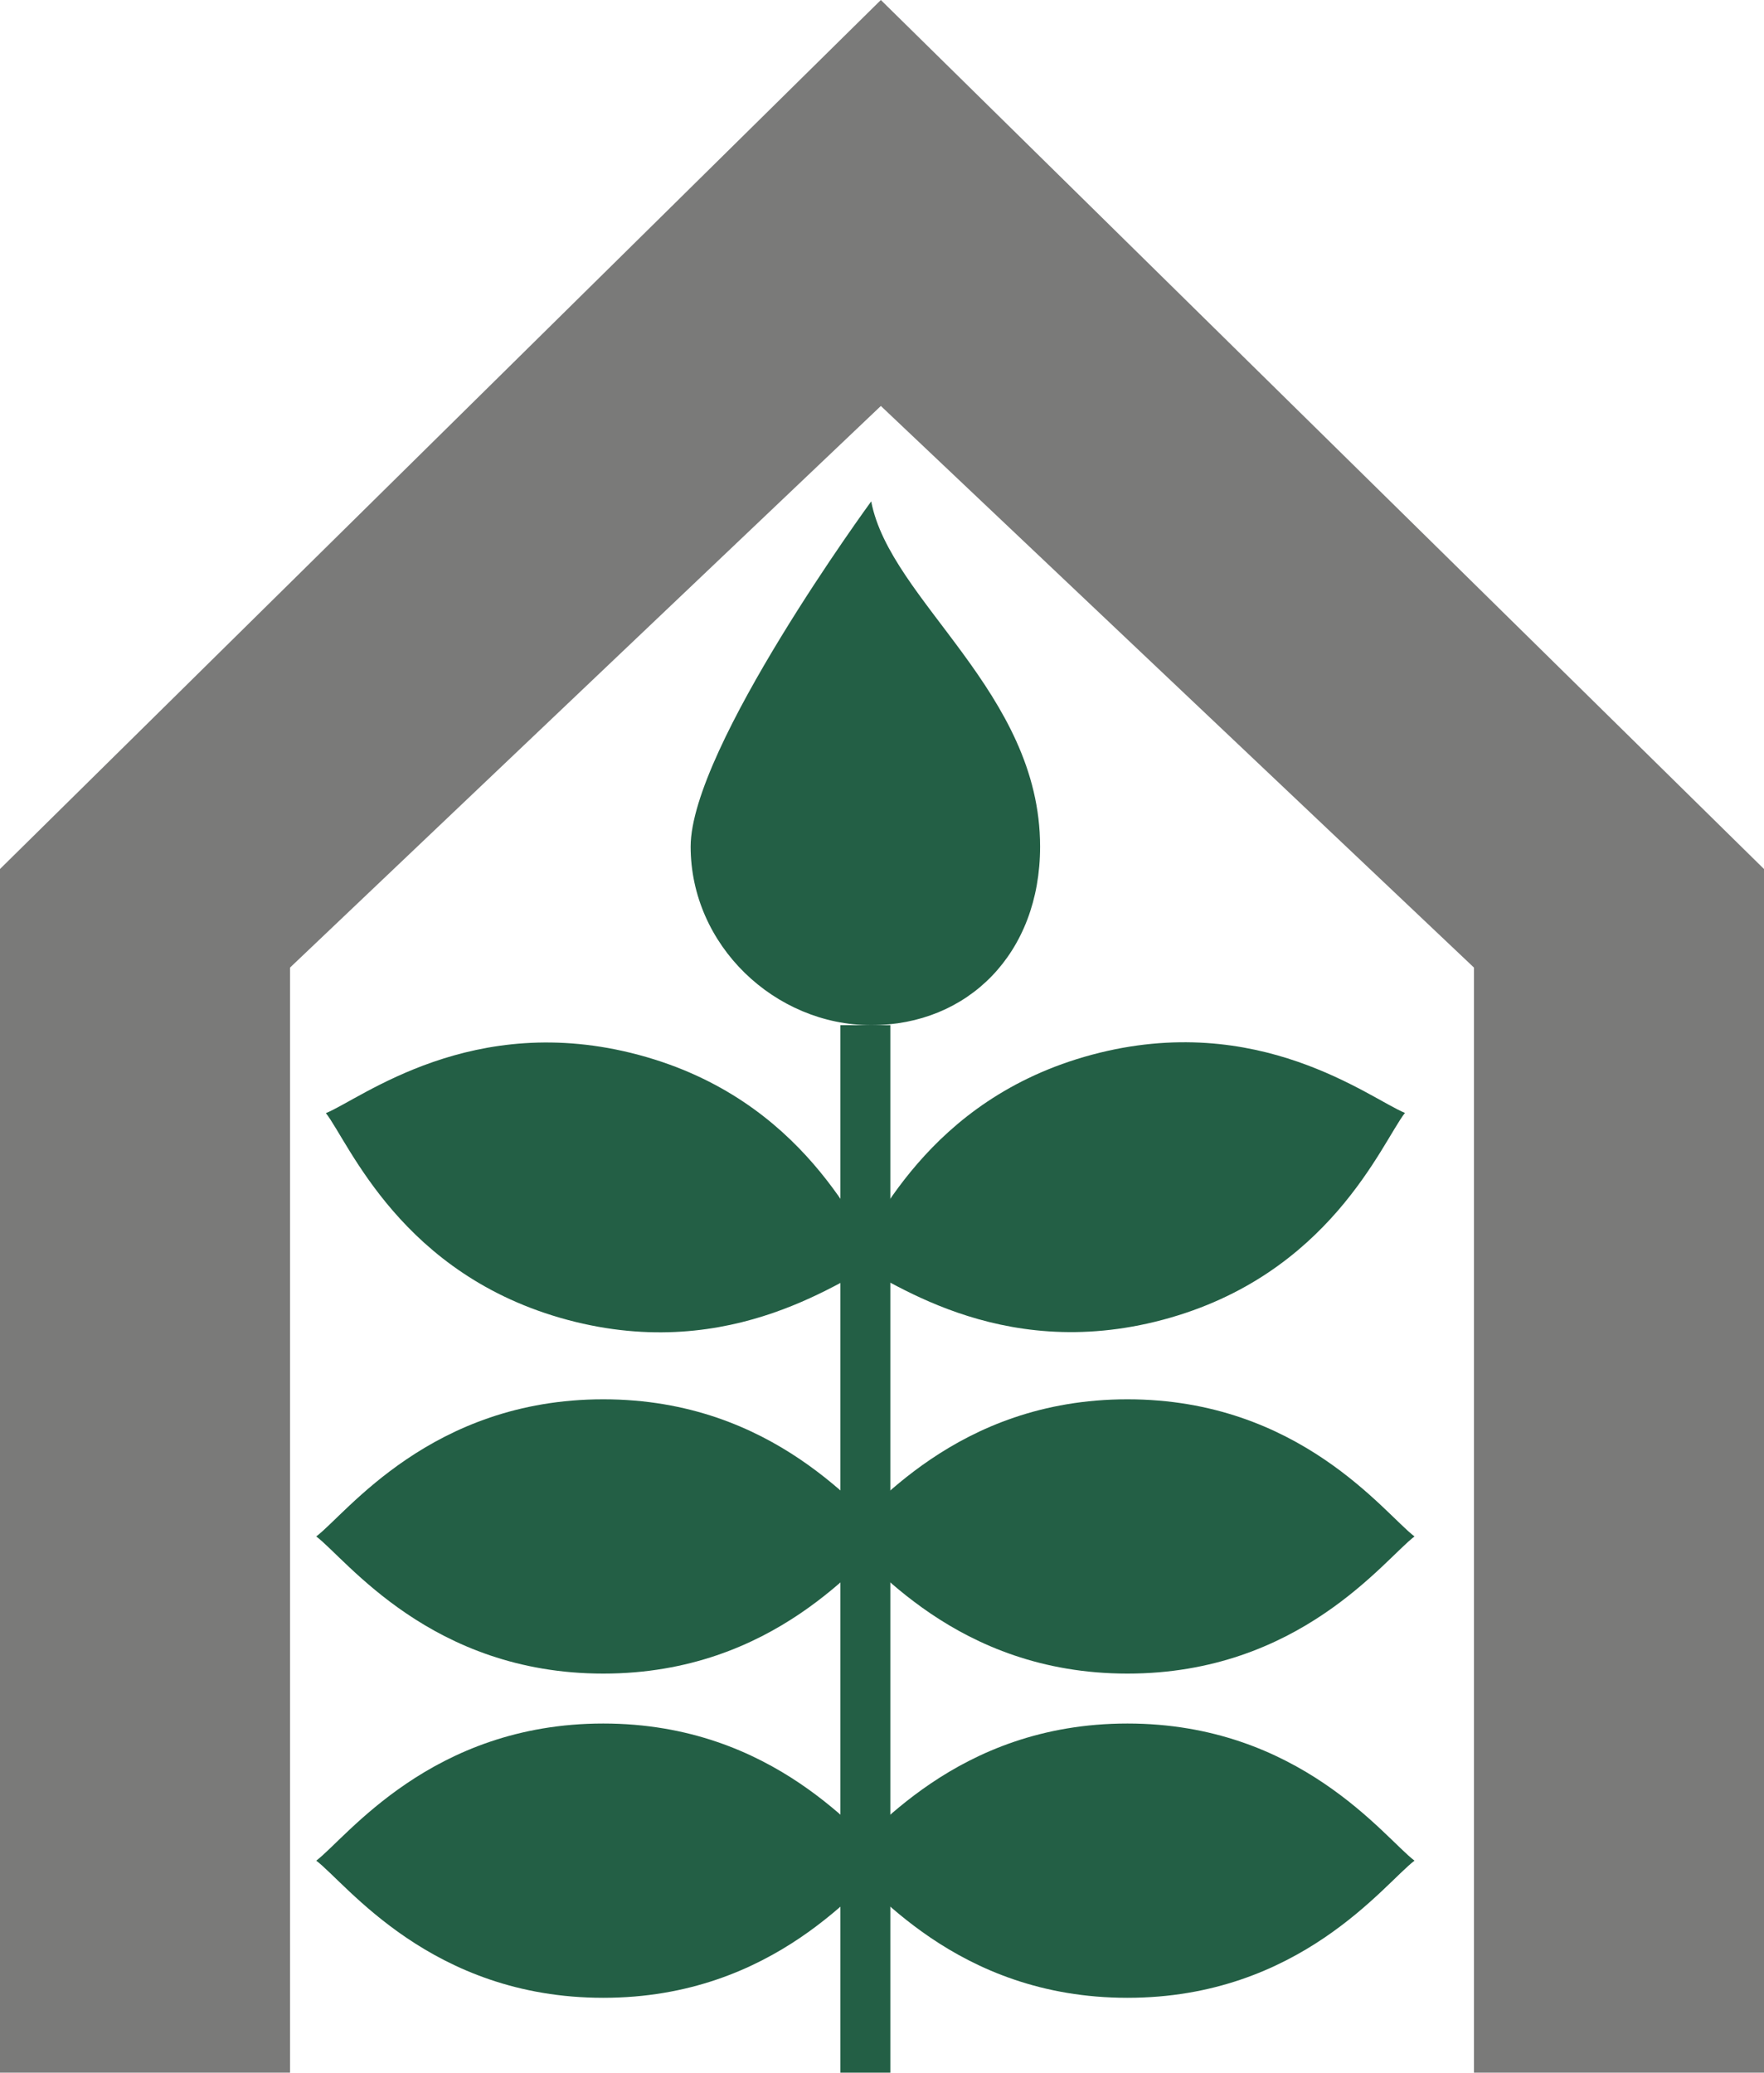
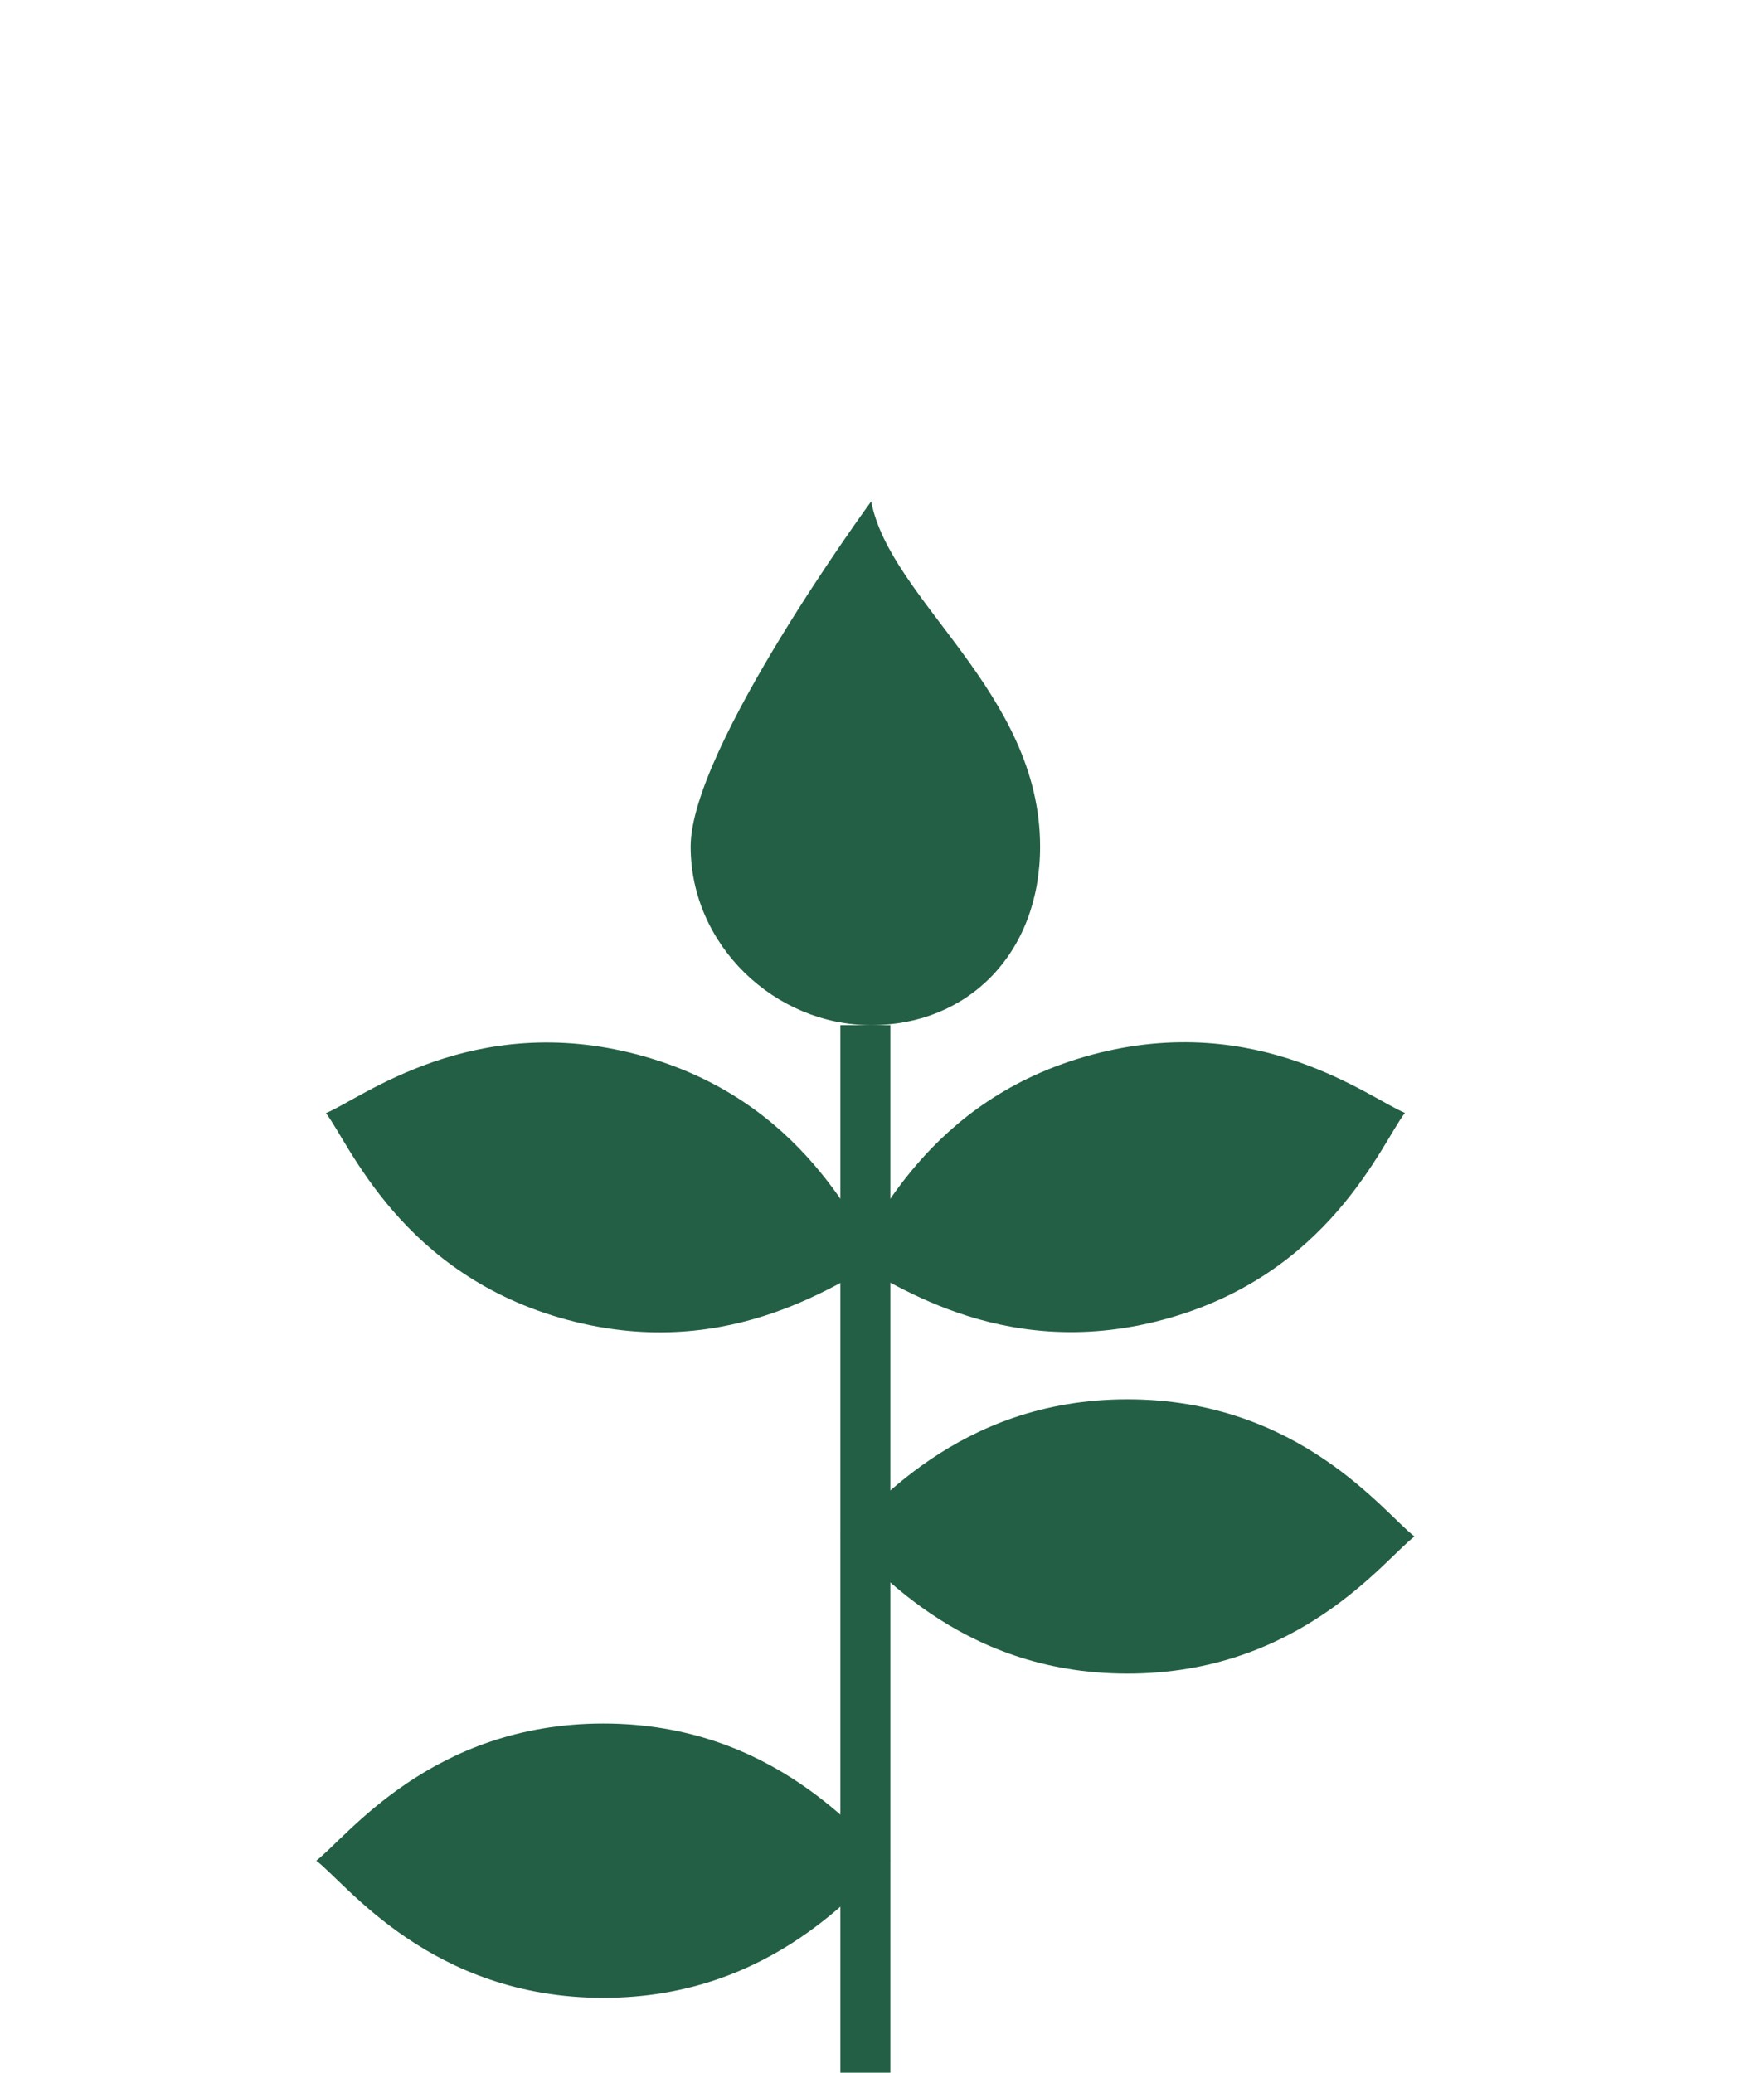
<svg xmlns="http://www.w3.org/2000/svg" height="47" viewBox="0 0 40 47" width="40">
  <g fill-rule="evenodd">
-     <path d="m7.722 47h-7.722v-27.294l19.974-19.706 20.026 19.706v27.294h-6.577v-25.059l-13.449-12.735-13.397 12.735v25.059" fill="#7a7a79" />
    <g fill="#235f45" transform="translate(6.038 11.371)">
      <path d="m13.717 11.876c2.188 0 3.83-1.62 3.83-4.049 0-3.509-3.396-5.565-3.83-7.828 0 0-4.094 5.592-4.094 7.828 0 2.236 1.906 4.049 4.094 4.049z" />
      <path d="m13.019 11.876h1.132v23.753h-1.132z" />
      <path d="m7.641 18.663c3.905-.001 5.824-2.593 6.51-3.112-.685-.518-2.603-3.11-6.508-3.109-3.905.001-5.824 2.593-6.51 3.112.685.518 2.603 3.11 6.508 3.109z" transform="matrix(.966 .259 -.259 .966 4.286 -1.448)" />
-       <path d="m7.642 26.58c3.906 0 5.824-2.592 6.509-3.11-.685-.518-2.604-3.11-6.509-3.11s-5.824 2.592-6.509 3.11c.685.518 2.604 3.11 6.509 3.11z" />
      <path d="m7.642 33.932c3.906 0 5.824-2.592 6.509-3.11-.685-.518-2.604-3.11-6.509-3.11s-5.824 2.592-6.509 3.11c.685.518 2.604 3.11 6.509 3.11z" />
      <path d="m19.529 18.663c3.905.001 5.823-2.591 6.508-3.109-.685-.519-2.604-3.111-6.51-3.112-3.905-.001-5.823 2.591-6.508 3.109.685.519 2.604 3.111 6.51 3.112z" transform="matrix(.966 -.259 .259 .966 -3.36 5.584)" />
-       <path d="m19.528 33.932c3.906 0 5.824-2.592 6.509-3.11-.685-.518-2.604-3.11-6.509-3.11s-5.824 2.592-6.509 3.11c.685.518 2.604 3.11 6.509 3.11z" />
      <path d="m19.528 26.58c3.906 0 5.824-2.592 6.509-3.11-.685-.518-2.604-3.11-6.509-3.11s-5.824 2.592-6.509 3.11c.685.518 2.604 3.11 6.509 3.11z" />
    </g>
  </g>
</svg>